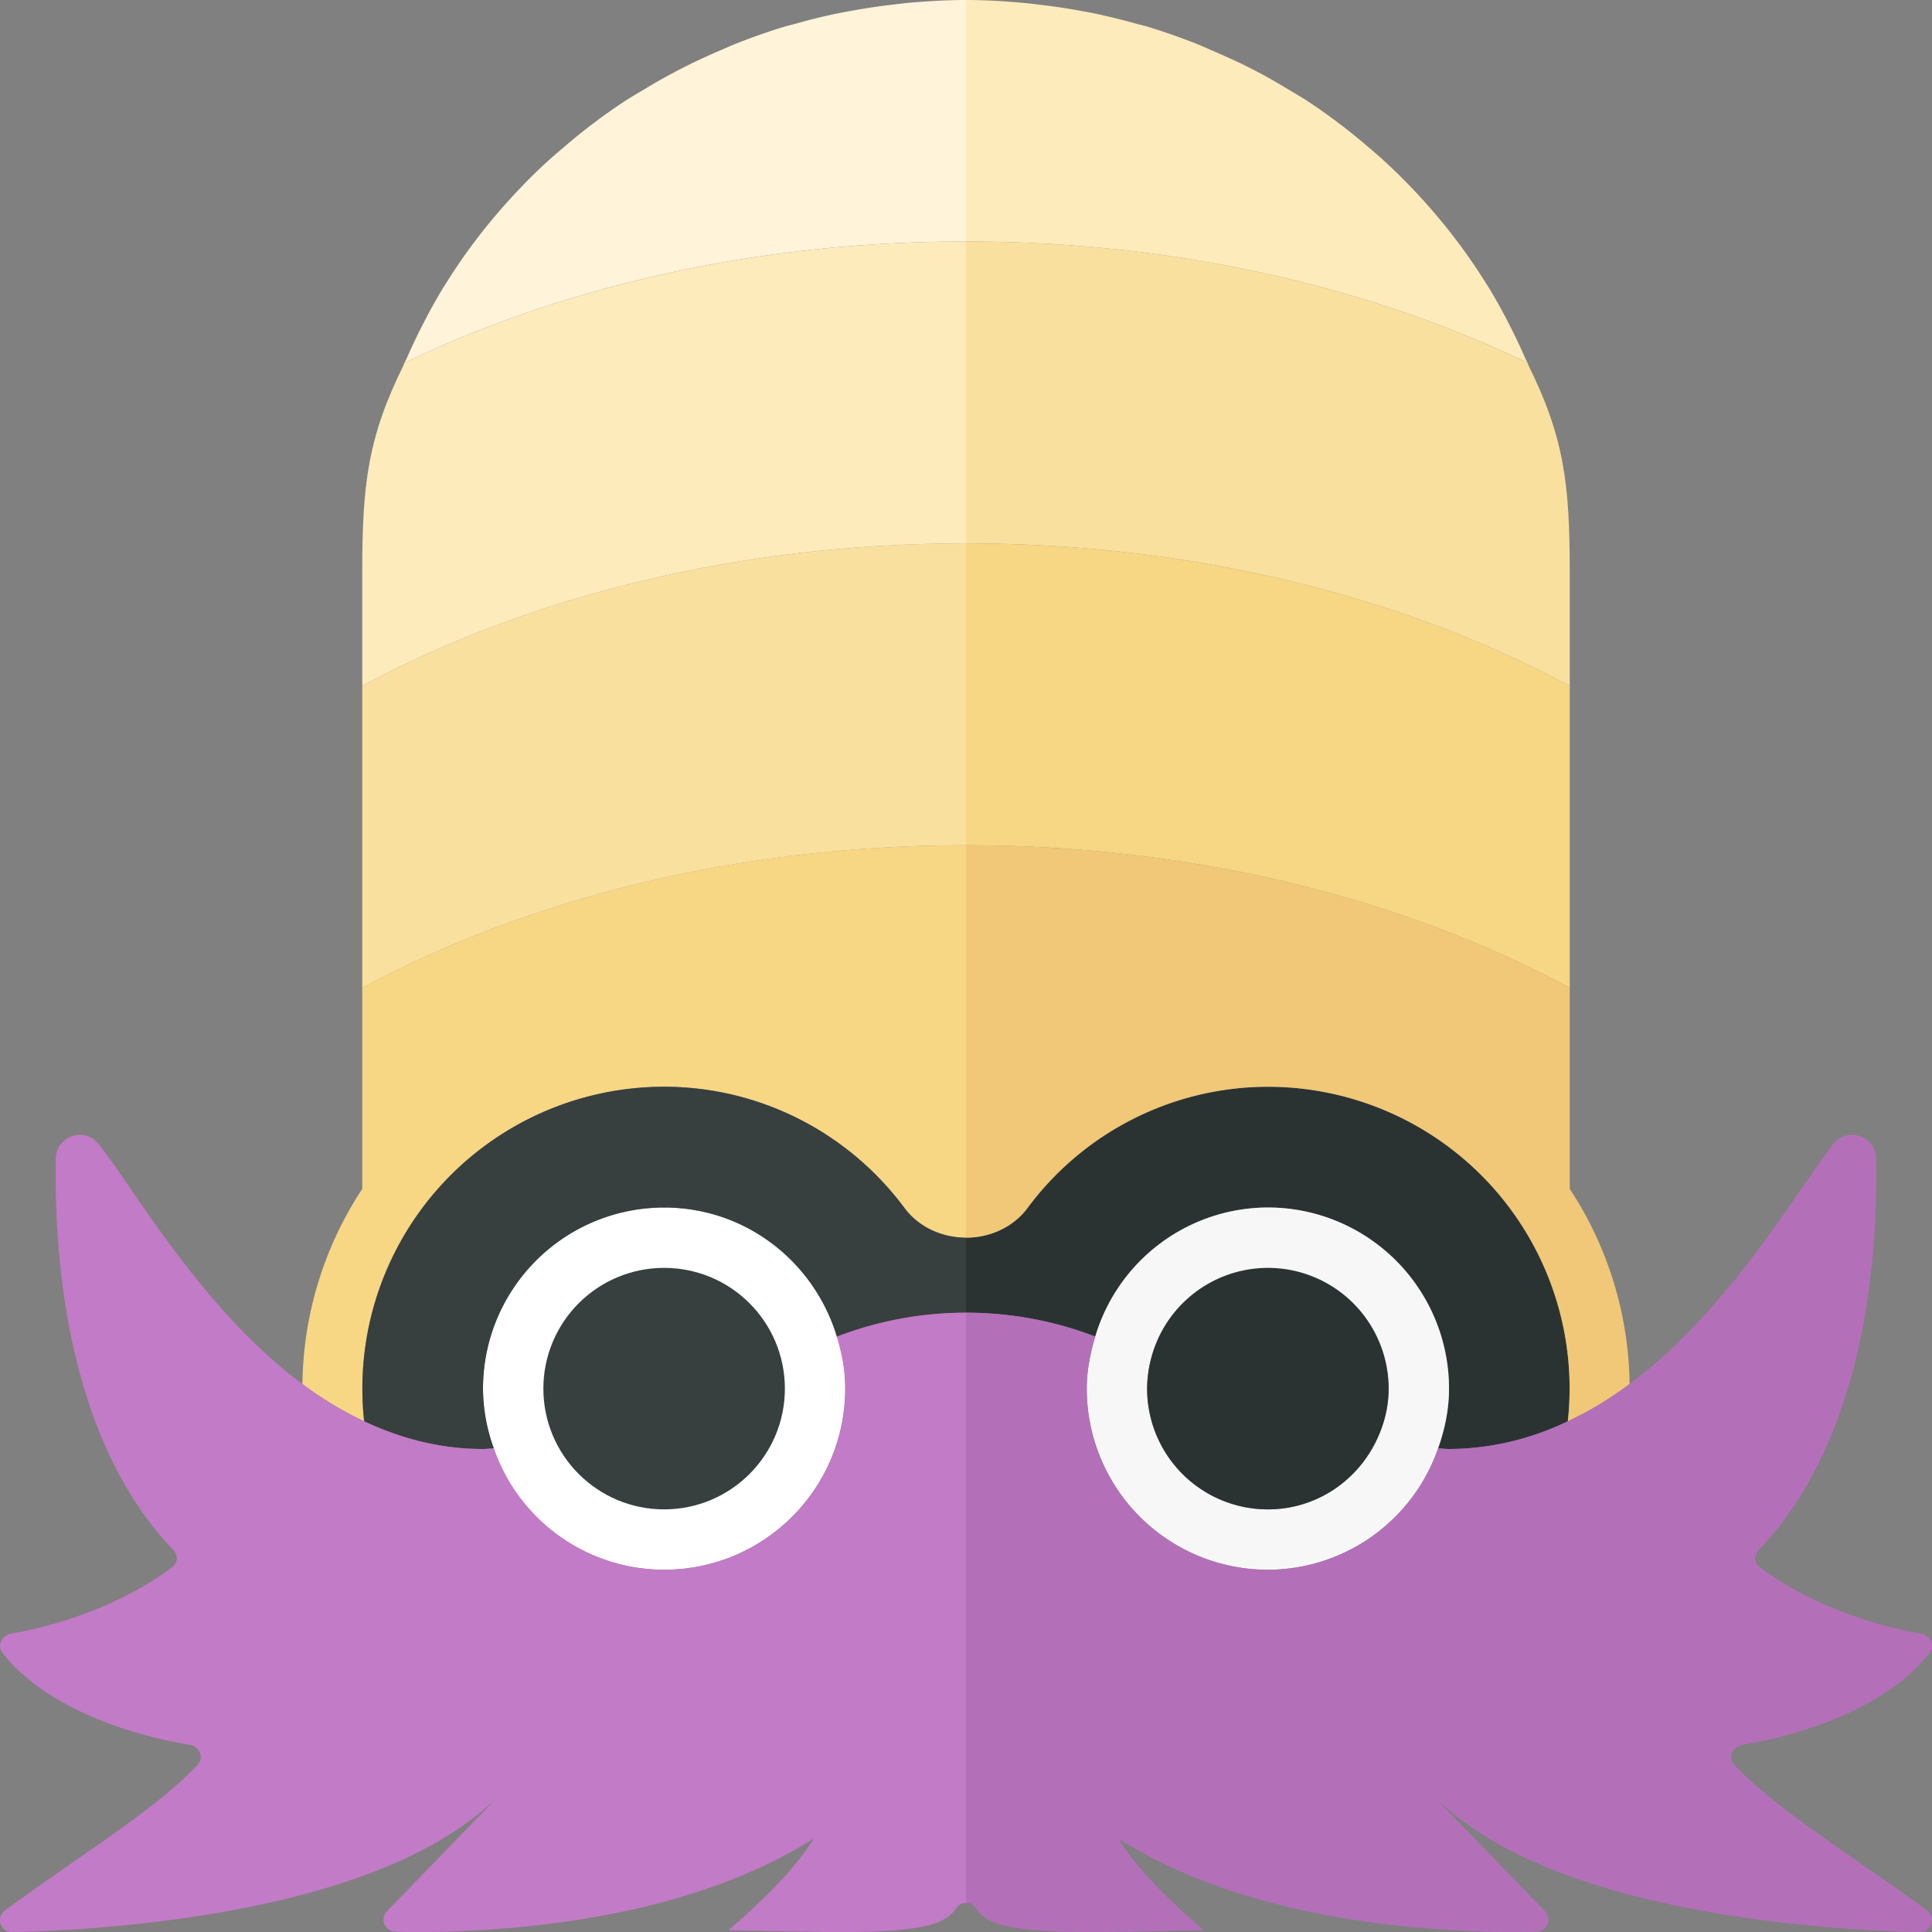
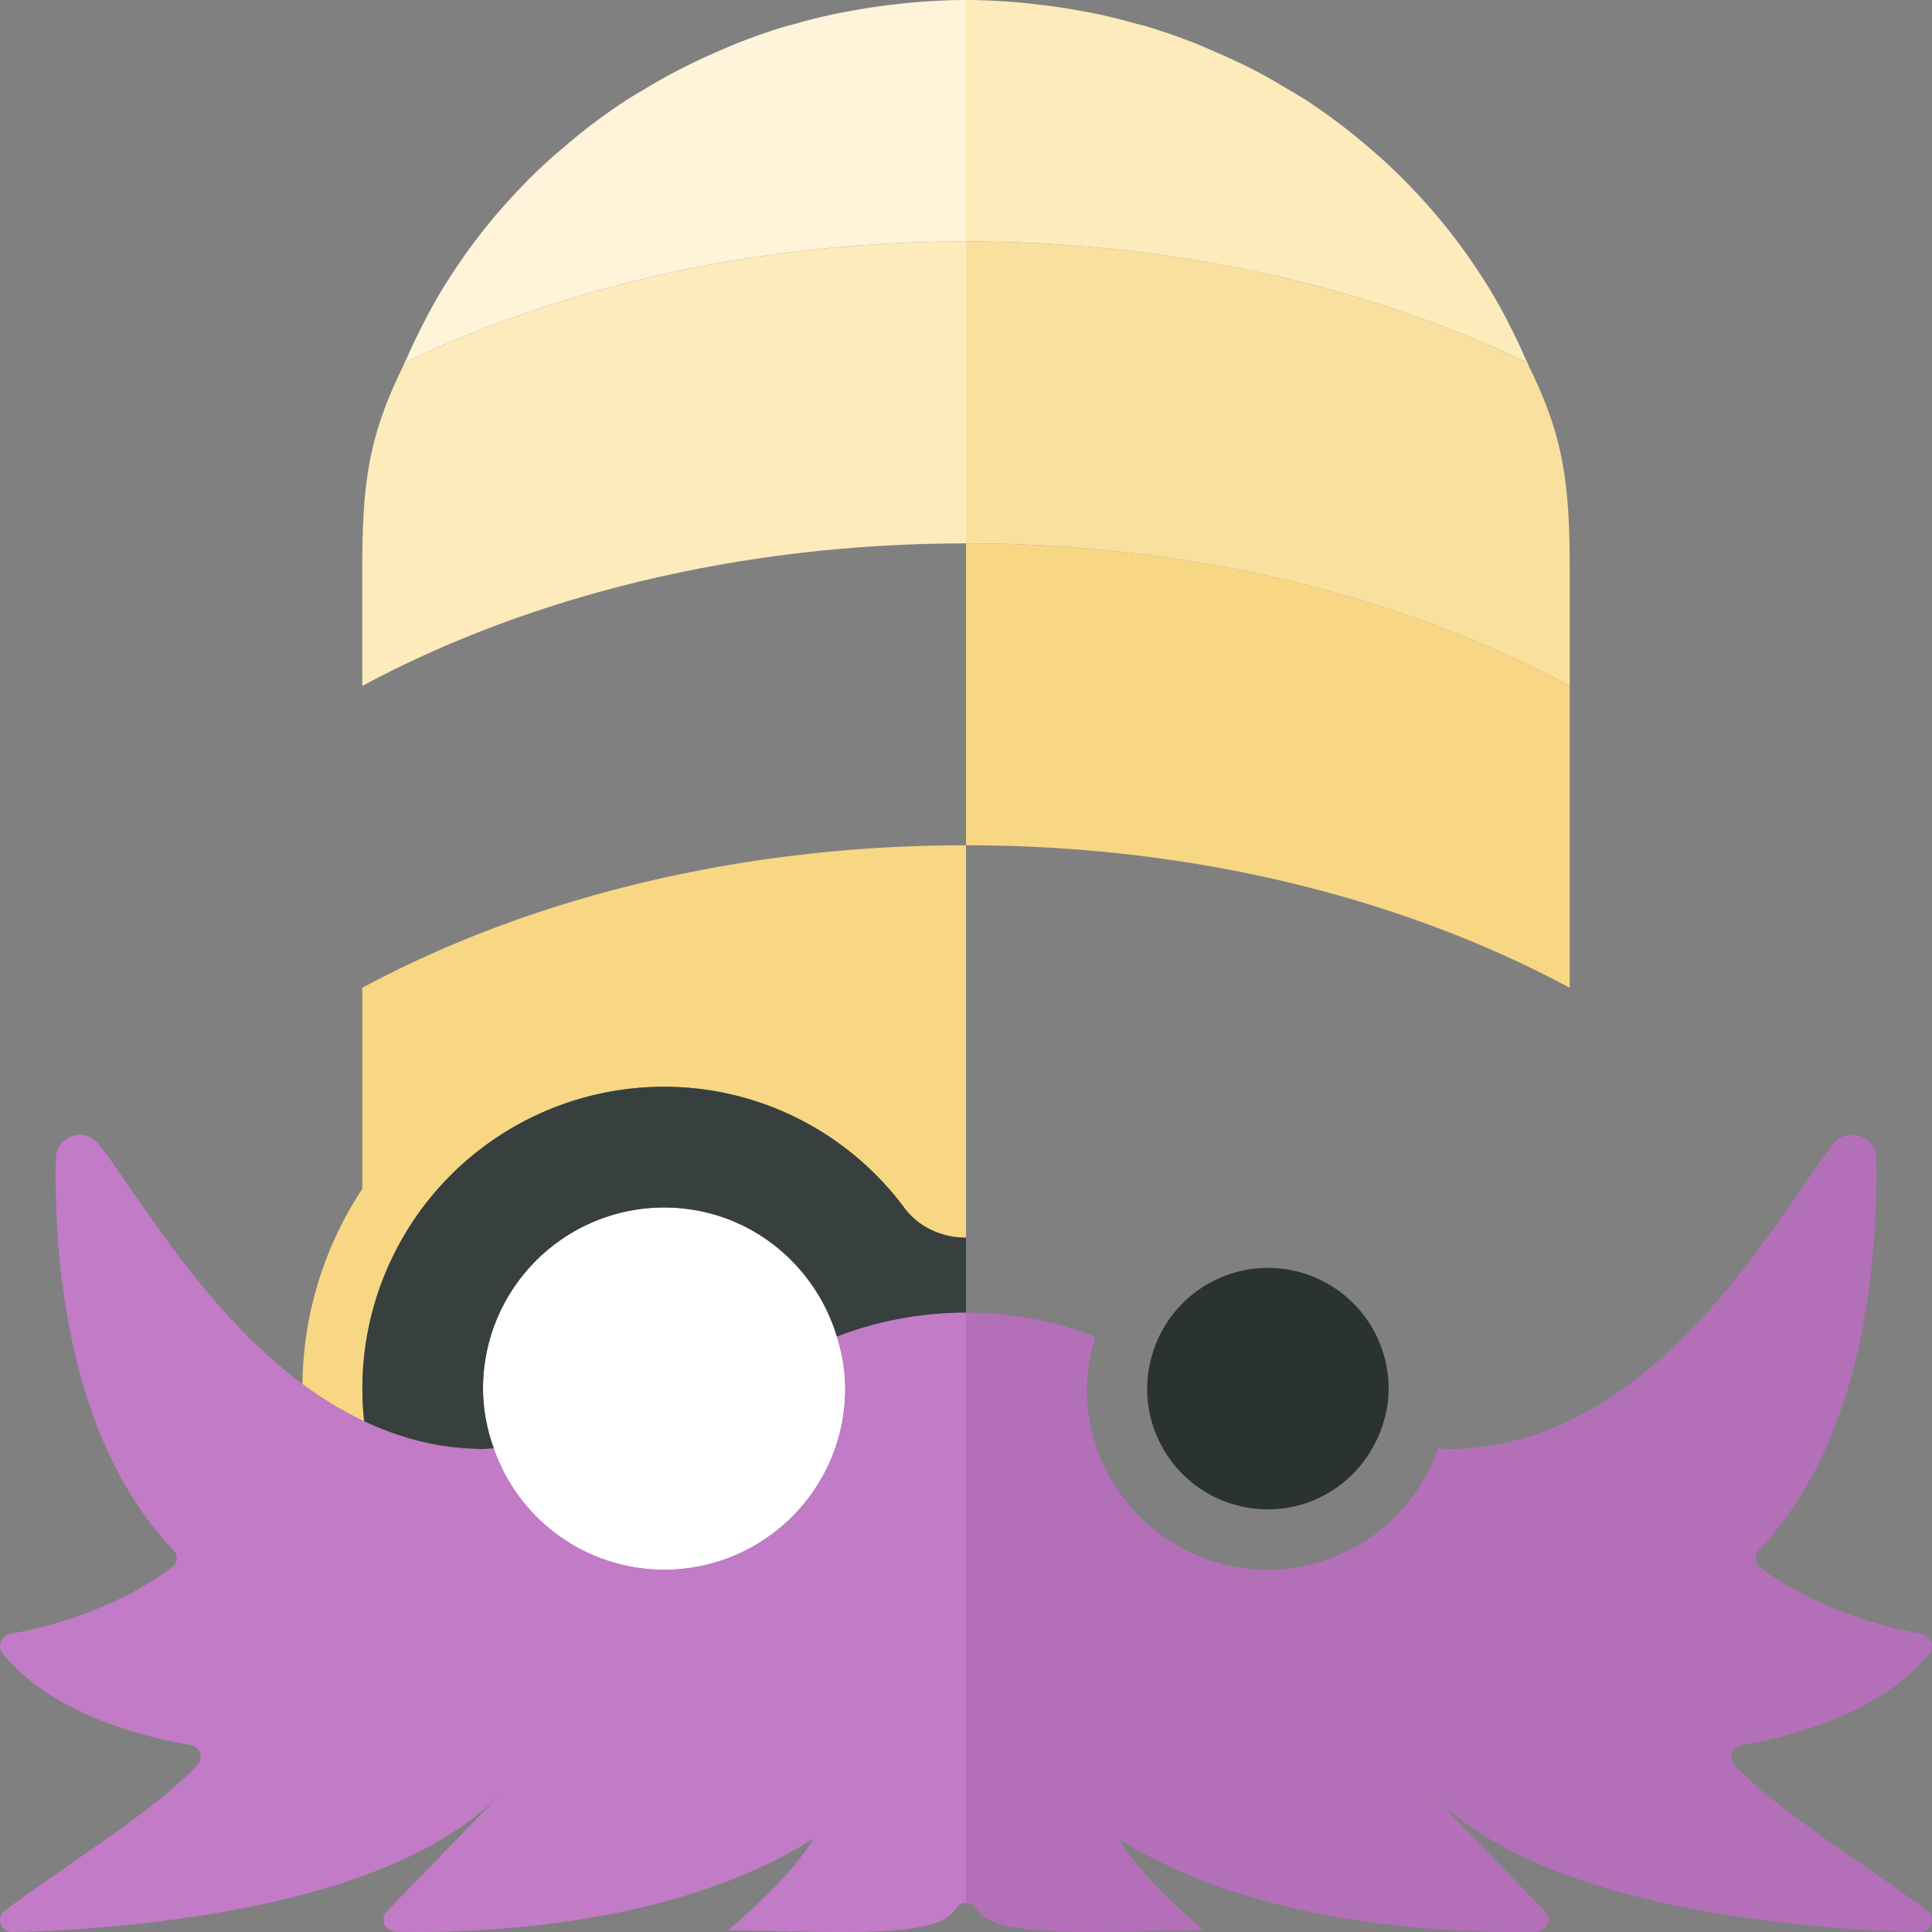
<svg xmlns="http://www.w3.org/2000/svg" width="32" height="32">
  <rect width="100%" height="100%" fill="#808080" stroke="none" />
-   <path fill="#2B3332" d="M18.141 22.138A2.99 2.99 0 0121 20a3 3 0 013 3c0 .349-.071.679-.181.99.06.002.122.01.181.01.718 0 1.371-.178 1.968-.458A4.998 4.998 0 0021 18a4.958 4.958 0 00-3.982 2.01c-.237.317-.621.49-1.018.49v1.243a5.953 5.953 0 012.141.395z" />
  <path fill="#F7D684" d="M11 18c1.635 0 3.073.794 3.982 2.01.237.318.621.49 1.018.49V14c-3.786 0-7.26.887-10 2.361v3.331a5.994 5.994 0 00-.991 3.233c.32.238.661.447 1.023.617A4.998 4.998 0 0111 18z" />
-   <path fill="#FAE09F" d="M16 9c-3.786 0-7.26.887-10 2.361v5C8.74 14.887 12.214 14 16 14V9z" />
  <path fill="#FDEBBB" d="M16 4c-3.47 0-6.672.748-9.294 2.006.082-.195-.095.188 0 0C6.089 7.234 6 8.027 6 9.471v1.89C8.74 9.887 12.214 9 16 9V4z" />
  <path fill="#FEF8E8" d="M6.973 5.433l.069-.135-.069.135z" />
-   <path fill="#F0C877" d="M16 20.5c.397 0 .781-.173 1.018-.49A4.958 4.958 0 0121 18a4.998 4.998 0 014.968 5.542c.362-.17.703-.379 1.023-.617A6.003 6.003 0 0026 19.692v-3.331C23.26 14.887 19.786 14 16 14v6.5z" />
  <path fill="#F7D684" d="M16 14c3.786 0 7.26.887 10 2.361v-5C23.26 9.887 19.786 9 16 9v5z" />
  <path fill="#FAE09F" d="M16 4v5c3.786 0 7.26.887 10 2.361v-1.89c0-1.444-.089-2.236-.706-3.464.095.188-.082-.195 0 0C22.672 4.748 19.47 4 16 4z" />
  <path fill="#FDEBBB" d="M25.294 6.006a9.333 9.333 0 00-.267-.574l-.069-.135a9.31 9.31 0 00-.305-.543l-.04-.062a9.643 9.643 0 00-1.179-1.525c-.057-.06-.113-.12-.172-.179a10.145 10.145 0 00-.382-.365 11.088 11.088 0 00-.232-.2 9.753 9.753 0 00-.986-.745c-.111-.073-.228-.139-.342-.208a10.515 10.515 0 00-.402-.232c-.113-.061-.228-.12-.344-.177A15.81 15.81 0 0020.1.847c-.102-.044-.202-.09-.305-.13A10.37 10.37 0 0019 .44c-.064-.019-.129-.033-.194-.051a10.583 10.583 0 00-.676-.166c-.097-.02-.196-.037-.295-.055A10.106 10.106 0 0017.2.076c-.093-.011-.185-.023-.279-.031C16.617.018 16.311 0 16 0v4c3.47 0 6.672.748 9.294 2.006z" />
  <path fill="#FFF3D9" d="M16 4V0c-.311 0-.617.018-.921.044-.094.008-.186.02-.279.031a10.28 10.28 0 00-.637.093c-.099.018-.197.035-.295.055a9.657 9.657 0 00-.676.166c-.063.018-.129.032-.192.051-.27.081-.534.175-.794.277-.103.041-.204.086-.305.13a9.733 9.733 0 00-1.221.627c-.115.069-.231.135-.342.208a9.753 9.753 0 00-.986.745c-.078.066-.156.131-.232.2a8.16 8.16 0 00-.382.363c-.058.058-.115.119-.172.179-.443.469-.84.979-1.179 1.525l-.04.061a9.31 9.31 0 00-.305.543l-.069.135a9.935 9.935 0 00-.267.573C9.328 4.748 12.53 4 16 4z" />
-   <path fill="#F7F7F7" d="M21 20a2.99 2.99 0 00-2.859 2.138c-.083.275-.141.56-.141.862a3 3 0 003 3 2.99 2.99 0 002.819-2.01c.11-.311.181-.641.181-.99a3 3 0 00-3-3zm0 5a2 2 0 01-2-2 2 2 0 01.052-.441A2 2 0 0123 23c0 .318-.081.614-.213.881-.326.661-1 1.119-1.787 1.119z" />
  <path fill="#2B3332" d="M21 21a2 2 0 00-1.948 1.559A2 2 0 0019 23a2 2 0 002 2c.787 0 1.461-.458 1.787-1.119.132-.267.213-.563.213-.881a2 2 0 00-2-2z" />
  <path fill="#B370B9" d="M28.85 28.902c1.127-.189 2.439-.665 3.111-1.527.093-.119.007-.291-.141-.316-1.01-.173-2.018-.601-2.676-1.105-.093-.071-.094-.196-.014-.281 1.76-1.844 1.976-4.834 1.945-6.485-.007-.372-.478-.532-.708-.24-.618.783-1.715 2.74-3.376 3.976-.32.238-.661.447-1.023.617A4.575 4.575 0 0124 24c-.059 0-.121-.008-.181-.01A2.99 2.99 0 0121 26a3 3 0 01-3-3c0-.302.058-.587.141-.862A5.954 5.954 0 0016 21.742v9.775c.061 0 .123.03.163.09.158.238.482.318 1.007.364.59.052 1.463.024 2.767 0-.692-.593-1.144-1.081-1.414-1.519 1.778 1.125 4.051 1.431 5.555 1.519a15.81 15.81 0 001.383.024c.027-.001.048-.014.07-.024a.192.192 0 00.062-.312l-1.899-1.961c1.59 1.645 4.896 2.09 6.814 2.241.521.041.974.057 1.303.062a.17.17 0 00.134-.062.197.197 0 00-.028-.295c-1.169-.864-2.496-1.666-3.191-2.414-.107-.118-.033-.301.124-.328z" />
  <circle fill="#FFF" cx="11" cy="23" r="3" />
  <path fill="#373F3F" d="M16 20.5c-.396 0-.78-.173-1.018-.49A4.958 4.958 0 0011 18a4.998 4.998 0 00-4.968 5.542c.597.28 1.25.458 1.968.458.059 0 .121-.008.181-.01A2.956 2.956 0 018 23a3 3 0 013-3c1.359 0 2.494.91 2.863 2.149A5.922 5.922 0 0116 21.743V20.5z" />
-   <circle fill="#373F3F" cx="11" cy="23" r="2" />
  <path fill="#C27BC6" d="M3.15 28.902c-1.127-.189-2.439-.665-3.111-1.527-.093-.119-.007-.291.141-.316 1.01-.173 2.018-.601 2.676-1.105.093-.071.094-.196.014-.281C1.11 23.829.894 20.839.925 19.188c.007-.372.478-.532.708-.24.618.783 1.715 2.74 3.376 3.976.32.238.661.447 1.023.617.597.281 1.25.459 1.968.459.059 0 .121-.008.181-.01A2.99 2.99 0 0011 26a3 3 0 003-3c0-.302-.058-.587-.141-.862A5.954 5.954 0 0116 21.742v9.775a.196.196 0 00-.163.09c-.158.238-.482.318-1.007.364-.59.052-1.463.024-2.767 0 .692-.593 1.144-1.081 1.414-1.519-1.778 1.125-4.051 1.431-5.555 1.519a15.81 15.81 0 01-1.383.024c-.027-.001-.048-.014-.07-.024a.192.192 0 01-.062-.312l1.899-1.961c-1.59 1.645-4.896 2.09-6.814 2.241-.521.04-.974.057-1.304.061a.17.17 0 01-.134-.062.197.197 0 01.028-.295c1.169-.864 2.496-1.666 3.191-2.414.108-.117.034-.3-.123-.327z" />
</svg>